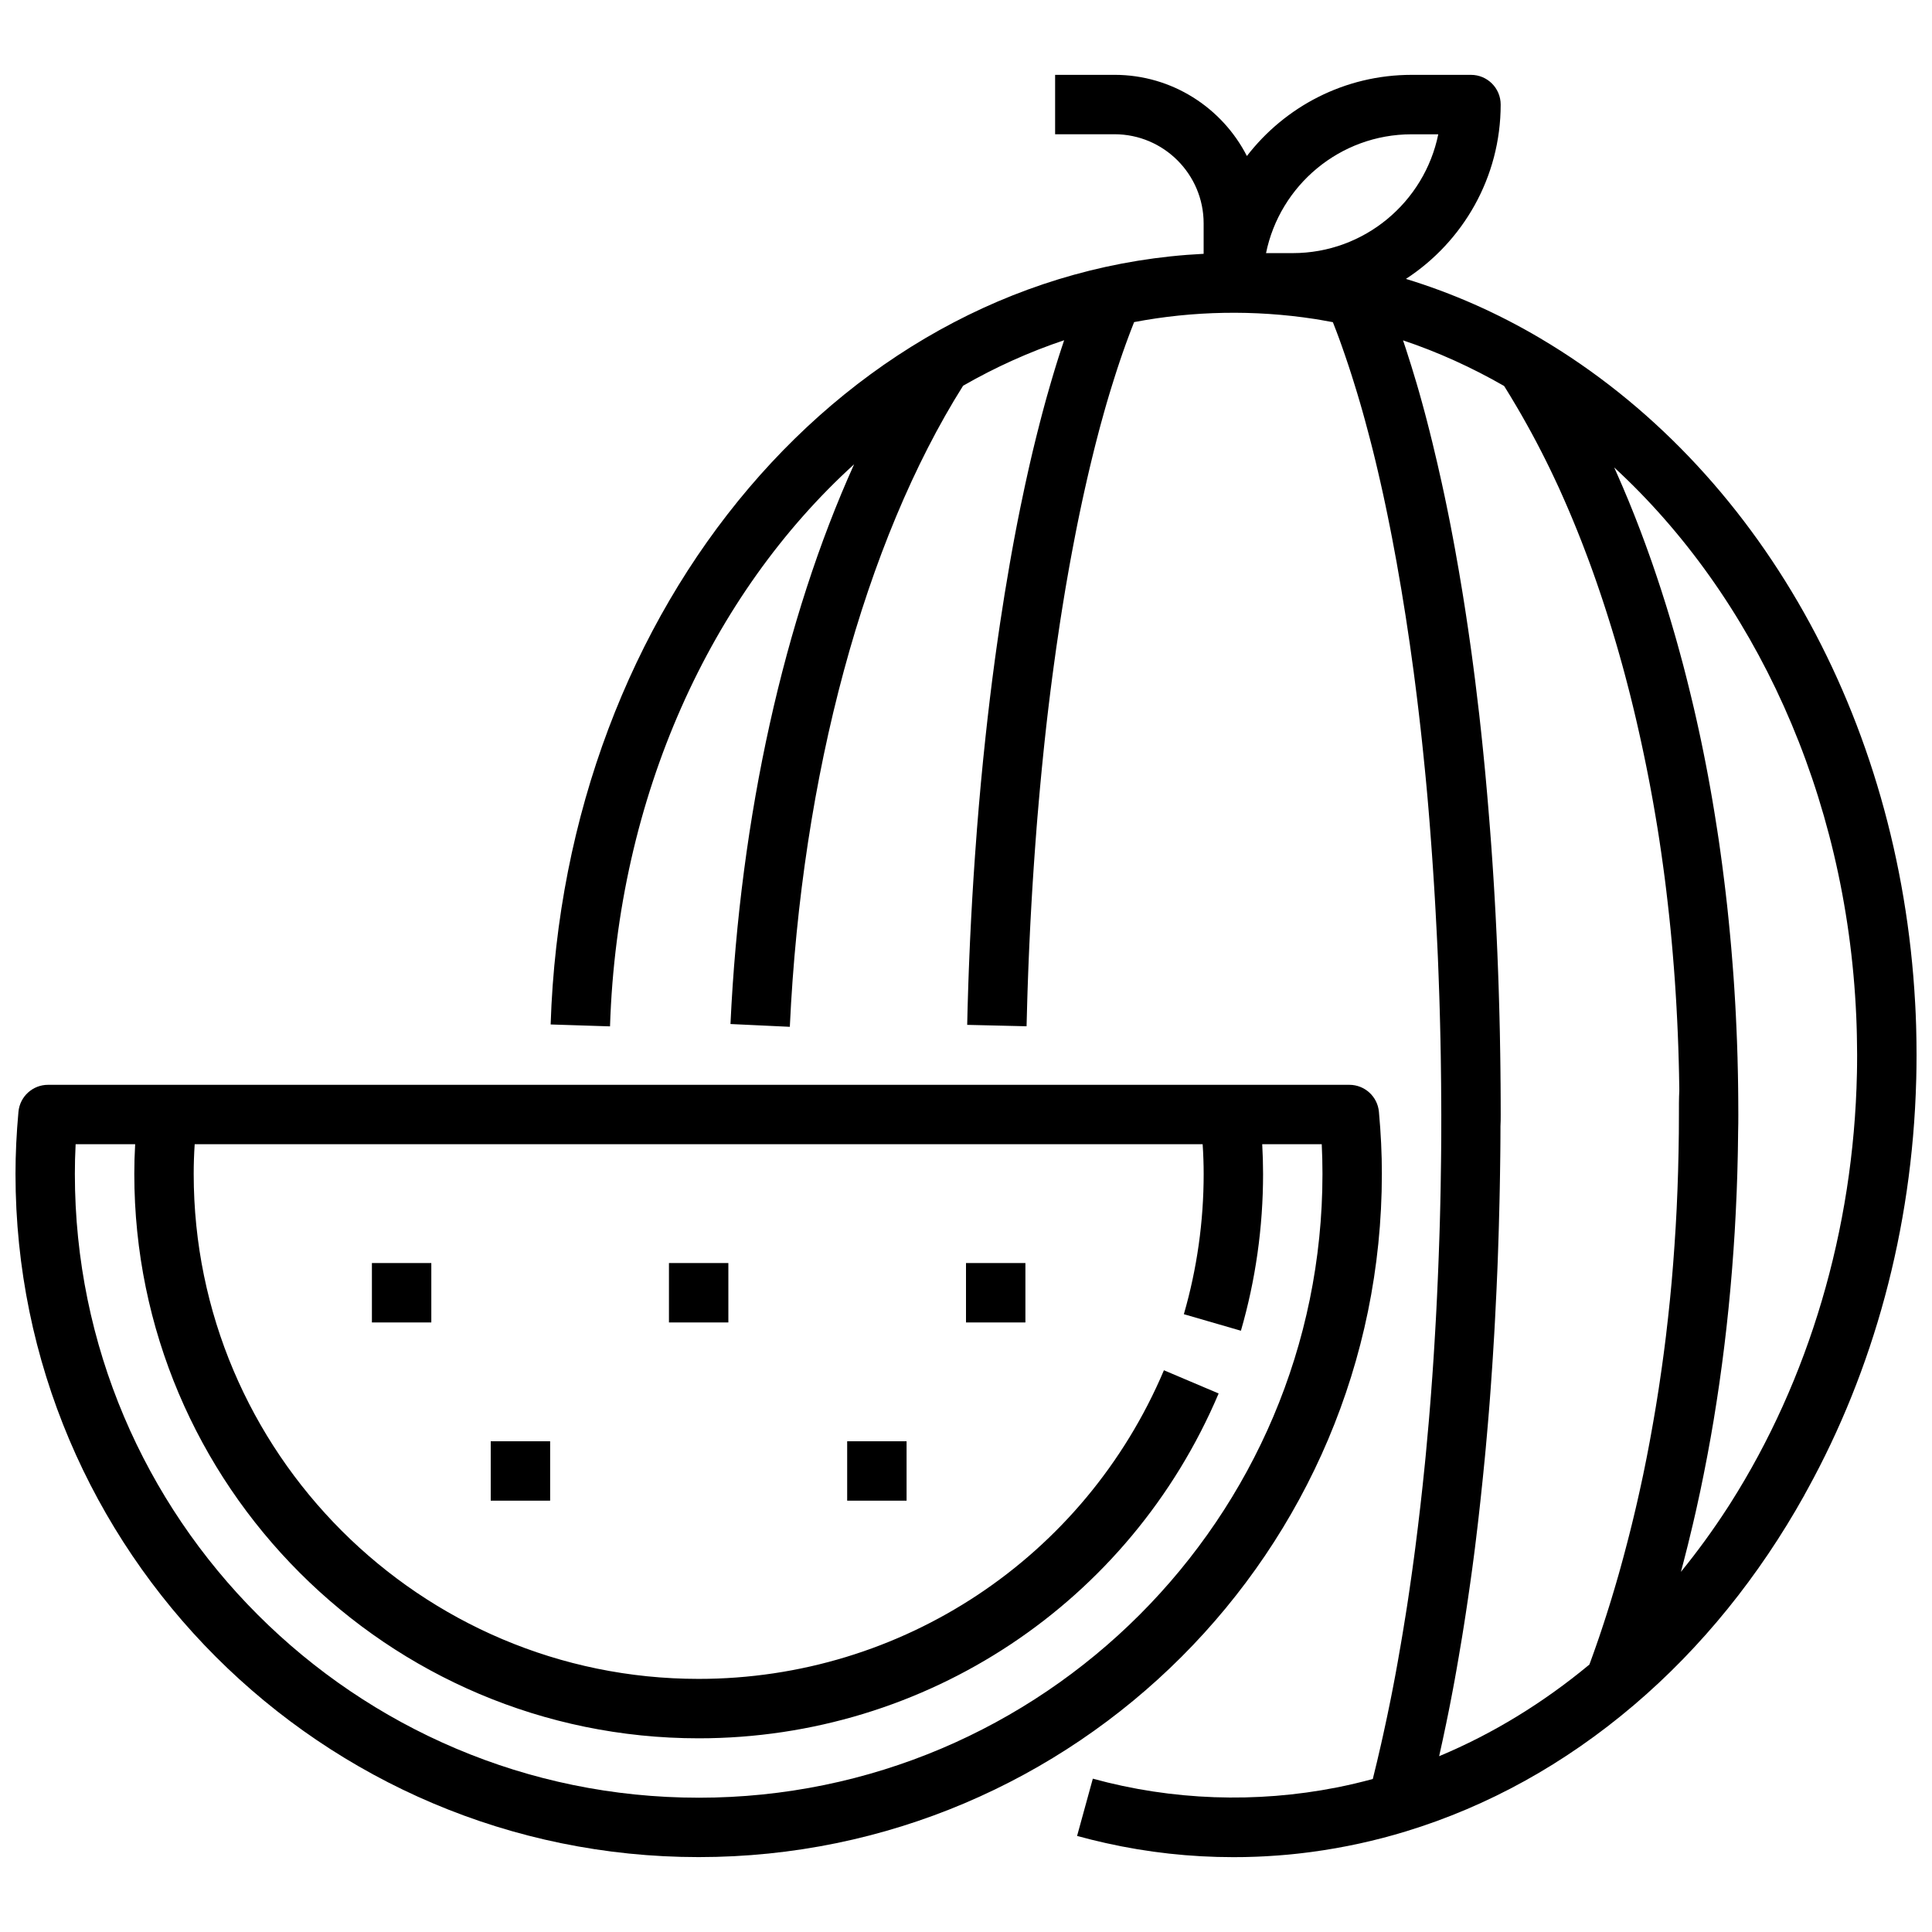
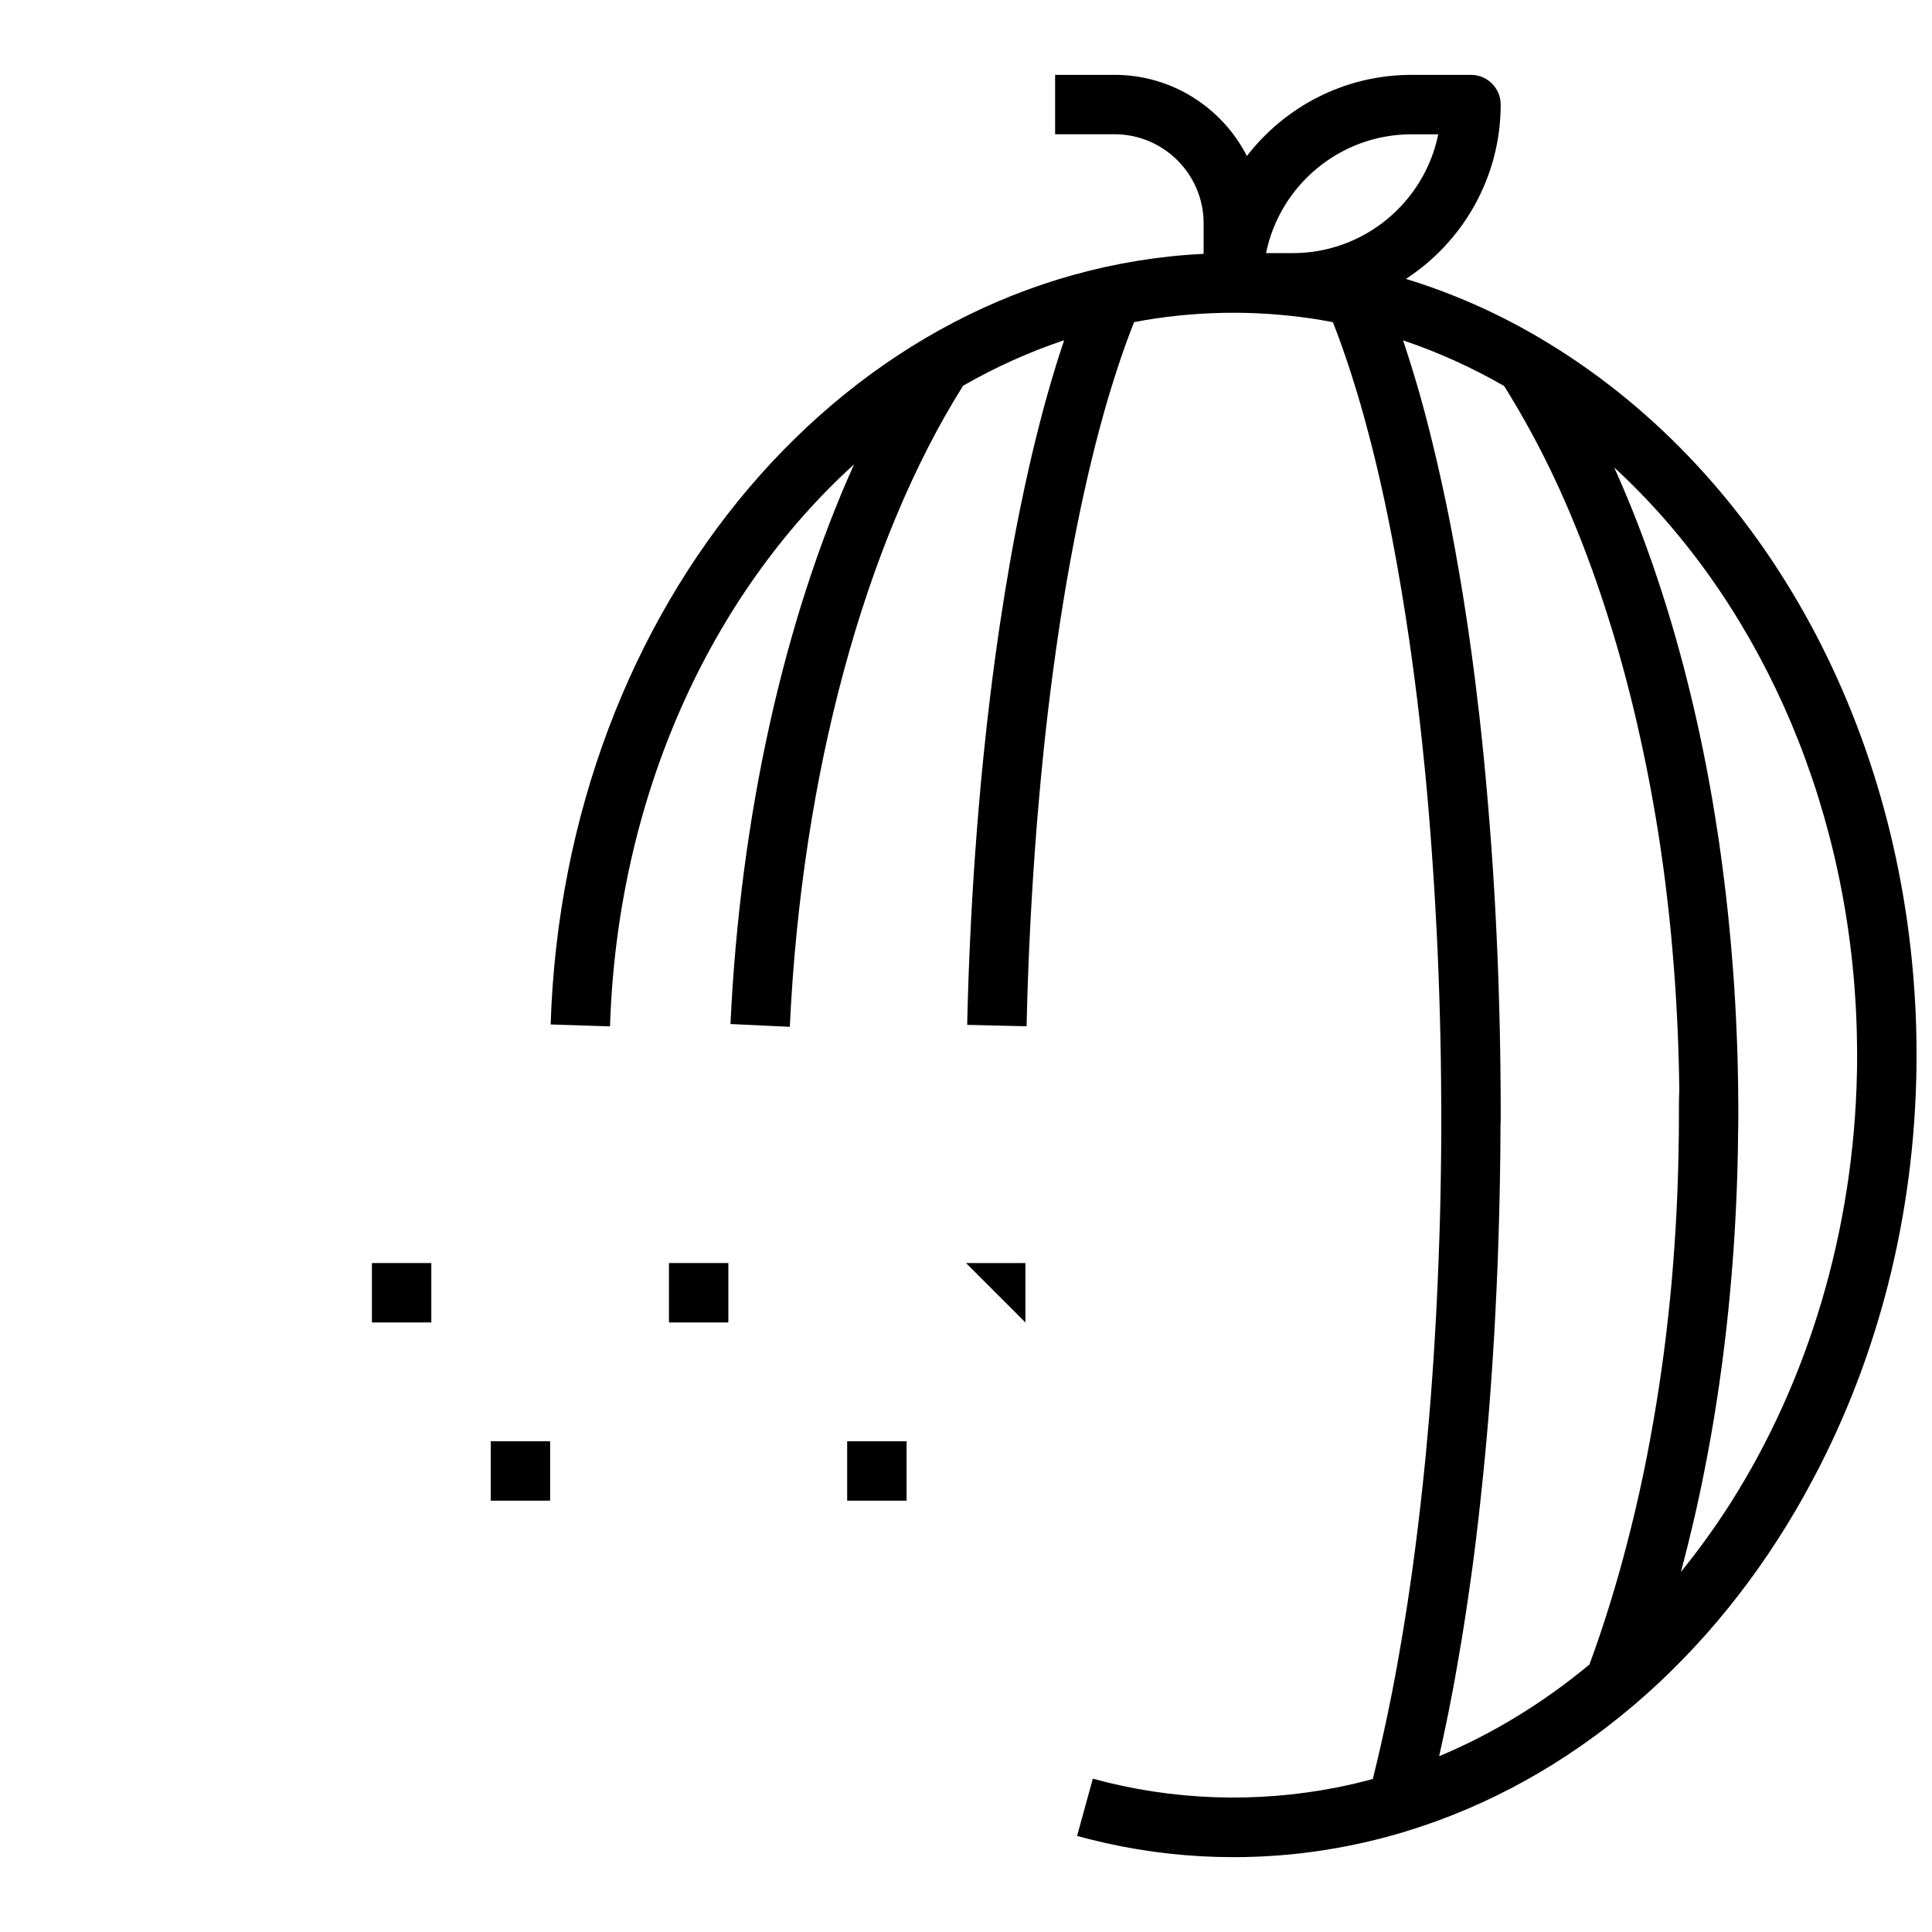
<svg xmlns="http://www.w3.org/2000/svg" width="800px" height="800px" version="1.1" viewBox="144 144 512 512">
  <defs>
    <clipPath id="b">
      <path d="m148.09 431h362.91v206h-362.91z" />
    </clipPath>
    <clipPath id="a">
      <path d="m289 163h362.9v474h-362.9z" />
    </clipPath>
  </defs>
  <g clip-path="url(#b)">
-     <path d="m510.21 455.1c0-5.281-0.25-10.66-0.781-16.453-0.367-4.051-3.762-7.16-7.84-7.16h-344.86c-4.078 0-7.469 3.109-7.84 7.164-0.527 5.793-0.781 11.168-0.781 16.449 0 99.84 81.215 181.05 181.05 181.05 99.844 0.004 181.05-81.211 181.05-181.05zm-181.06 165.31c-91.148 0-165.31-74.164-165.31-165.31 0-2.574 0.062-5.188 0.203-7.871h15.777c-0.156 2.684-0.227 5.297-0.227 7.871 0 82.477 67.094 149.57 149.57 149.57 60.18 0 114.26-35.879 137.79-91.387l-14.5-6.148c-21.055 49.688-69.449 81.789-123.3 81.789-73.793 0-133.82-60.031-133.82-133.82 0-2.551 0.086-5.164 0.262-7.871h267.12c0.18 2.707 0.27 5.32 0.27 7.871 0 12.633-1.77 25.137-5.25 37.172l15.121 4.383c3.894-13.457 5.871-27.438 5.871-41.555 0-2.574-0.078-5.188-0.227-7.871h15.777c0.129 2.684 0.191 5.297 0.191 7.871 0 91.152-74.152 165.31-165.31 165.31z" />
-   </g>
+     </g>
  <path d="m242.56 478.72h15.742v15.742h-15.742z" />
  <path d="m321.28 478.72h15.742v15.742h-15.742z" />
-   <path d="m400 478.72h15.742v15.742h-15.742z" />
+   <path d="m400 478.72h15.742v15.742z" />
  <path d="m368.51 525.95h15.742v15.742h-15.742z" />
  <path d="m274.05 525.95h15.742v15.742h-15.742z" />
  <g clip-path="url(#a)">
    <path d="m622.18 540.19c0.285-0.512 0.574-1.023 0.852-1.543 17.301-31.434 27.734-68.551 28.781-108.38 0.008-0.156 0.008-0.316 0.016-0.465 0.023-0.852 0.039-1.699 0.047-2.551 0-0.195 0.008-0.395 0.008-0.59 0.012-1.016 0.02-2.031 0.02-3.047 0-1.117-0.008-2.227-0.023-3.344-0.008-0.363-0.008-0.723-0.016-1.086-0.016-0.762-0.031-1.535-0.047-2.297-0.008-0.418-0.023-0.828-0.031-1.242-0.031-0.984-0.062-1.977-0.109-2.961-0.031-0.645-0.062-1.289-0.094-1.938-0.016-0.348-0.031-0.684-0.055-1.031-4.109-75.219-41.375-141.82-99.344-176.06-0.031-0.016-0.055-0.039-0.086-0.055-11.336-6.691-23.238-11.941-35.512-15.688 15.105-9.844 25.109-26.879 25.109-46.203 0-4.352-3.527-7.871-7.871-7.871h-15.742c-17.75 0-33.559 8.438-43.641 21.508-6.531-12.758-19.805-21.512-35.082-21.512h-15.742v15.742h15.742c13.02 0 23.617 10.598 23.617 23.617v8.07c-94.152 4.668-169.49 92.688-173.05 204.23l15.734 0.504c1.953-61.109 26.859-114.59 64.684-148.95-18.531 41.043-30.195 93.203-32.762 148.33l15.727 0.738c3.094-66.629 19.805-128.4 45.918-169.89 8.629-4.953 17.594-8.988 26.781-12.059-0.133 0.395-0.27 0.797-0.395 1.195-0.102 0.316-0.211 0.629-0.316 0.945-0.125 0.379-0.242 0.754-0.371 1.141-0.117 0.363-0.234 0.73-0.355 1.094-0.125 0.41-0.262 0.82-0.387 1.234-0.094 0.301-0.188 0.605-0.285 0.906-0.141 0.457-0.285 0.914-0.418 1.371-0.094 0.316-0.188 0.629-0.285 0.945-0.125 0.434-0.262 0.867-0.387 1.301-0.094 0.332-0.195 0.66-0.293 1-0.133 0.449-0.27 0.906-0.395 1.363-0.102 0.34-0.195 0.684-0.293 1.031-0.117 0.41-0.234 0.828-0.355 1.234-0.117 0.418-0.227 0.836-0.348 1.25-0.109 0.402-0.219 0.805-0.332 1.211-0.211 0.781-0.426 1.574-0.637 2.371-0.008 0.016-0.008 0.039-0.016 0.062-0.211 0.789-0.418 1.59-0.621 2.387-0.078 0.316-0.164 0.637-0.242 0.961-0.133 0.512-0.262 1.023-0.395 1.543-0.102 0.402-0.195 0.805-0.301 1.203-0.109 0.434-0.211 0.875-0.324 1.316-0.094 0.387-0.188 0.781-0.285 1.172-0.125 0.512-0.242 1.023-0.371 1.535-0.078 0.348-0.164 0.691-0.242 1.039-0.117 0.52-0.242 1.039-0.363 1.559-0.086 0.363-0.164 0.73-0.25 1.094-0.133 0.574-0.262 1.148-0.387 1.723-0.062 0.293-0.133 0.582-0.195 0.883-0.148 0.684-0.309 1.379-0.457 2.07-0.047 0.211-0.094 0.426-0.141 0.645-0.395 1.828-0.781 3.676-1.164 5.543-0.047 0.219-0.086 0.449-0.133 0.668-0.141 0.699-0.285 1.41-0.426 2.117-0.055 0.285-0.109 0.574-0.172 0.867-0.133 0.676-0.27 1.355-0.395 2.031-0.055 0.277-0.102 0.551-0.156 0.828-0.125 0.66-0.25 1.324-0.379 1.992-0.062 0.324-0.117 0.645-0.18 0.977-0.125 0.676-0.25 1.355-0.371 2.031-0.047 0.277-0.102 0.543-0.148 0.82-0.141 0.797-0.285 1.598-0.426 2.402-0.023 0.156-0.055 0.309-0.078 0.465-0.883 5.047-1.723 10.211-2.512 15.492-0.016 0.086-0.023 0.18-0.039 0.27-0.141 0.938-0.277 1.875-0.41 2.809-0.023 0.172-0.047 0.355-0.078 0.527-0.133 0.953-0.277 1.914-0.41 2.875-0.008 0.055-0.016 0.109-0.023 0.164-0.141 1.039-0.293 2.086-0.434 3.133-0.008 0.039-0.016 0.086-0.016 0.125-0.891 6.574-1.699 13.305-2.441 20.16v0.008c-0.867 8.016-1.629 16.199-2.281 24.555 0 0.047-0.008 0.086-0.008 0.133-0.18 2.297-0.355 4.613-0.512 6.934-0.008 0.117-0.016 0.234-0.023 0.348-0.504 7.141-0.922 14.383-1.266 21.703-0.008 0.164-0.016 0.332-0.023 0.488-0.047 1.031-0.094 2.062-0.133 3.094-0.008 0.227-0.023 0.465-0.031 0.699-0.039 0.984-0.078 1.961-0.117 2.945-0.008 0.242-0.016 0.488-0.031 0.723-0.039 0.953-0.07 1.898-0.102 2.852-0.008 0.309-0.023 0.621-0.031 0.93-0.031 0.82-0.055 1.629-0.078 2.449-0.016 0.441-0.031 0.883-0.039 1.316-0.023 0.789-0.047 1.574-0.07 2.356-0.008 0.41-0.023 0.812-0.031 1.219-0.031 1.195-0.062 2.394-0.086 3.598l15.734 0.371c0.055-2.41 0.117-4.816 0.195-7.211 0.023-0.684 0.039-1.363 0.062-2.039 0.016-0.535 0.031-1.07 0.055-1.605 0.023-0.738 0.055-1.48 0.078-2.219 0.016-0.441 0.031-0.875 0.047-1.316 0.031-0.859 0.07-1.723 0.102-2.582 0.016-0.324 0.023-0.652 0.039-0.977 0.031-0.781 0.07-1.559 0.102-2.332 0.016-0.426 0.039-0.852 0.055-1.273 0.039-0.82 0.078-1.637 0.117-2.457 0.016-0.348 0.031-0.691 0.047-1.031 0.039-0.836 0.086-1.66 0.125-2.496 0.016-0.348 0.031-0.691 0.055-1.039 0.039-0.812 0.086-1.621 0.133-2.426 0.023-0.379 0.039-0.754 0.062-1.141 0.039-0.754 0.086-1.512 0.133-2.273 0.023-0.402 0.047-0.812 0.07-1.211 0.047-0.797 0.094-1.582 0.148-2.379 0.023-0.371 0.047-0.738 0.07-1.109 0.047-0.797 0.102-1.582 0.156-2.371 0.023-0.355 0.047-0.707 0.07-1.055 0.055-0.828 0.117-1.652 0.172-2.473 0.023-0.324 0.047-0.652 0.07-0.977 0.055-0.762 0.109-1.52 0.164-2.281 0.031-0.418 0.062-0.836 0.094-1.25 0.062-0.789 0.125-1.582 0.18-2.371 0.023-0.285 0.047-0.559 0.062-0.844 0.07-0.875 0.141-1.738 0.211-2.613 0.023-0.27 0.047-0.543 0.07-0.812 0.07-0.82 0.141-1.629 0.211-2.441 0.031-0.34 0.062-0.684 0.086-1.023 0.07-0.762 0.133-1.52 0.203-2.273 0.031-0.379 0.07-0.754 0.102-1.133 0.07-0.754 0.141-1.512 0.211-2.258 0.031-0.355 0.07-0.715 0.102-1.07 0.07-0.707 0.133-1.418 0.203-2.125 0.047-0.441 0.086-0.875 0.133-1.316 0.07-0.699 0.141-1.402 0.211-2.102 0.039-0.363 0.078-0.715 0.109-1.07 0.07-0.707 0.148-1.41 0.219-2.109 0.047-0.434 0.094-0.859 0.141-1.289 0.078-0.691 0.148-1.387 0.227-2.078 0.039-0.34 0.078-0.668 0.109-1.008 0.078-0.723 0.164-1.457 0.25-2.18 0.039-0.355 0.086-0.715 0.125-1.07 0.086-0.754 0.18-1.52 0.27-2.273 0.023-0.211 0.055-0.426 0.078-0.645 0.102-0.836 0.203-1.668 0.309-2.496 0.031-0.285 0.07-0.559 0.102-0.836 0.094-0.77 0.195-1.551 0.301-2.32 0.039-0.332 0.086-0.652 0.125-0.984 0.094-0.707 0.188-1.418 0.285-2.117 0.039-0.316 0.086-0.621 0.125-0.938 0.242-1.785 0.488-3.566 0.738-5.328 0.023-0.172 0.047-0.348 0.078-0.52 0.27-1.859 0.543-3.707 0.82-5.543 0.055-0.371 0.117-0.738 0.172-1.117 0.172-1.102 0.348-2.195 0.52-3.289 0.086-0.551 0.172-1.109 0.27-1.66 0.047-0.309 0.102-0.613 0.148-0.922 0.109-0.668 0.219-1.34 0.332-2.008 0.078-0.473 0.156-0.945 0.242-1.418 0.086-0.52 0.172-1.039 0.27-1.551 0.078-0.465 0.164-0.922 0.242-1.379 0.086-0.512 0.18-1.023 0.27-1.535 0.078-0.418 0.148-0.844 0.227-1.258 0.102-0.559 0.203-1.117 0.309-1.668 0.07-0.395 0.148-0.789 0.219-1.18 0.102-0.566 0.211-1.141 0.324-1.707 0.07-0.355 0.133-0.699 0.203-1.055 0.109-0.59 0.227-1.18 0.34-1.77 0.078-0.402 0.156-0.797 0.234-1.195 0.102-0.52 0.203-1.039 0.309-1.559 0.086-0.434 0.172-0.859 0.262-1.281 0.102-0.504 0.203-1.008 0.309-1.504 0.078-0.379 0.156-0.746 0.234-1.117 0.117-0.574 0.234-1.141 0.363-1.707 0.07-0.316 0.133-0.637 0.203-0.953 0.125-0.574 0.25-1.148 0.379-1.723 0.078-0.355 0.156-0.699 0.234-1.055 0.117-0.535 0.234-1.07 0.363-1.605 0.078-0.348 0.156-0.691 0.234-1.039 0.125-0.543 0.25-1.086 0.379-1.629 0.078-0.332 0.156-0.66 0.234-1 0.125-0.543 0.262-1.086 0.387-1.621 0.078-0.316 0.148-0.629 0.227-0.945 0.133-0.535 0.262-1.07 0.395-1.605 0.086-0.34 0.164-0.676 0.25-1.016 0.125-0.496 0.25-0.992 0.371-1.48 0.086-0.355 0.18-0.699 0.27-1.047 0.125-0.496 0.262-0.992 0.387-1.488 0.086-0.324 0.164-0.645 0.25-0.961 0.133-0.496 0.262-0.984 0.395-1.48 0.094-0.34 0.18-0.676 0.277-1.008 0.125-0.457 0.25-0.906 0.379-1.363 0.094-0.355 0.195-0.707 0.293-1.062 0.133-0.488 0.277-0.969 0.41-1.449 0.086-0.293 0.164-0.582 0.25-0.867 0.133-0.473 0.277-0.945 0.418-1.418 0.094-0.332 0.195-0.66 0.293-0.984 0.125-0.418 0.25-0.836 0.379-1.242 0.109-0.363 0.219-0.723 0.332-1.078 0.133-0.426 0.262-0.844 0.395-1.266 0.094-0.309 0.195-0.621 0.293-0.93 0.141-0.441 0.277-0.875 0.418-1.309 0.102-0.324 0.203-0.645 0.309-0.961 0.133-0.402 0.262-0.797 0.395-1.188 0.109-0.324 0.211-0.652 0.324-0.977 0.133-0.387 0.27-0.77 0.395-1.156 0.109-0.332 0.227-0.66 0.34-0.992 0.133-0.387 0.27-0.77 0.41-1.148 0.109-0.309 0.211-0.613 0.324-0.922 0.125-0.355 0.25-0.699 0.387-1.055 0.125-0.355 0.25-0.699 0.387-1.047 0.086-0.234 0.172-0.465 0.262-0.699 0.164-0.434 0.324-0.867 0.488-1.289 0.086-0.227 0.172-0.449 0.262-0.668 0.164-0.434 0.34-0.867 0.504-1.301 15.656-2.984 31.898-3.273 47.734-0.844 0.559 0.086 1.109 0.172 1.668 0.27 0.023 0 0.047 0.008 0.07 0.016 1.07 0.18 2.133 0.371 3.195 0.574 0.023 0.062 0.047 0.125 0.078 0.188 0.156 0.402 0.316 0.805 0.465 1.203 0.125 0.316 0.242 0.637 0.371 0.953 0.156 0.426 0.324 0.852 0.48 1.281 0.109 0.309 0.227 0.613 0.34 0.922 0.164 0.449 0.332 0.906 0.488 1.363 0.109 0.301 0.219 0.605 0.324 0.914 0.156 0.449 0.316 0.906 0.473 1.363 0.109 0.316 0.219 0.637 0.332 0.961 0.156 0.465 0.316 0.93 0.473 1.402 0.109 0.332 0.219 0.652 0.332 0.984 0.156 0.465 0.309 0.938 0.457 1.402 0.102 0.332 0.211 0.652 0.316 0.984 0.156 0.504 0.324 1.016 0.48 1.52 0.094 0.316 0.195 0.621 0.293 0.938 0.148 0.488 0.301 0.984 0.457 1.48 0.109 0.355 0.211 0.707 0.324 1.062 0.156 0.52 0.309 1.039 0.465 1.566 0.086 0.309 0.18 0.605 0.27 0.914 0.156 0.543 0.316 1.094 0.473 1.645 0.094 0.332 0.188 0.652 0.277 0.984 0.156 0.566 0.316 1.133 0.473 1.699 0.078 0.293 0.156 0.582 0.234 0.875 0.156 0.582 0.316 1.172 0.473 1.762 0.086 0.324 0.172 0.652 0.262 0.977 0.156 0.59 0.309 1.18 0.465 1.77 0.078 0.293 0.148 0.582 0.227 0.875 0.164 0.637 0.324 1.273 0.488 1.922 0.07 0.277 0.133 0.551 0.203 0.82 0.156 0.645 0.324 1.301 0.48 1.953 0.07 0.301 0.141 0.598 0.211 0.891 0.148 0.637 0.309 1.281 0.457 1.93 0.07 0.316 0.148 0.637 0.219 0.953 0.148 0.66 0.309 1.316 0.457 1.984 0.062 0.27 0.117 0.535 0.18 0.805 0.156 0.699 0.316 1.41 0.473 2.117 0.055 0.25 0.109 0.504 0.164 0.754 0.164 0.754 0.332 1.52 0.488 2.281 0.039 0.172 0.07 0.348 0.109 0.52 0.172 0.805 0.34 1.613 0.504 2.434 0.047 0.234 0.094 0.473 0.141 0.699 0.156 0.781 0.316 1.551 0.473 2.34 0.039 0.211 0.086 0.426 0.125 0.637 0.164 0.828 0.332 1.66 0.488 2.496 0.016 0.086 0.031 0.172 0.047 0.262 0.379 1.977 0.754 3.969 1.117 5.992 0 0.023 0.008 0.039 0.008 0.062 1.652 9.172 3.148 18.781 4.481 28.766 0.039 0.301 0.078 0.598 0.117 0.906 0.109 0.836 0.219 1.668 0.324 2.512 0.039 0.309 0.078 0.613 0.117 0.922 0.109 0.883 0.219 1.762 0.332 2.652 0.031 0.277 0.07 0.559 0.102 0.836 0.109 0.875 0.211 1.746 0.316 2.629 0.039 0.309 0.07 0.621 0.109 0.93 0.094 0.781 0.18 1.566 0.27 2.356 0.047 0.426 0.102 0.852 0.148 1.281 0.086 0.762 0.164 1.527 0.25 2.289 0.047 0.434 0.094 0.859 0.141 1.289 0.086 0.77 0.164 1.543 0.242 2.312 0.047 0.434 0.094 0.867 0.133 1.301 0.078 0.77 0.156 1.543 0.234 2.312 0.047 0.457 0.094 0.922 0.141 1.379 0.07 0.715 0.141 1.441 0.211 2.164 0.047 0.496 0.094 0.992 0.141 1.496 0.07 0.73 0.133 1.473 0.203 2.203 0.047 0.52 0.094 1.047 0.141 1.574 0.055 0.652 0.117 1.316 0.172 1.977 0.055 0.59 0.102 1.18 0.148 1.77 0.055 0.668 0.109 1.332 0.164 2 0.047 0.59 0.094 1.188 0.141 1.777 0.055 0.637 0.102 1.281 0.148 1.93 0.047 0.59 0.094 1.172 0.133 1.762 0.055 0.699 0.109 1.41 0.156 2.109 0.039 0.574 0.086 1.141 0.125 1.715 0.047 0.676 0.094 1.355 0.141 2.031 0.039 0.605 0.086 1.203 0.125 1.812 0.039 0.629 0.086 1.258 0.125 1.898 0.047 0.676 0.086 1.355 0.133 2.039 0.039 0.637 0.078 1.266 0.117 1.906 0.039 0.598 0.07 1.195 0.109 1.793 0.039 0.668 0.078 1.34 0.117 2.016 0.039 0.699 0.078 1.402 0.117 2.102 0.031 0.551 0.062 1.102 0.086 1.652 0.039 0.738 0.078 1.48 0.117 2.211 0.031 0.605 0.062 1.211 0.094 1.82 0.031 0.637 0.062 1.281 0.094 1.93 0.031 0.652 0.062 1.316 0.094 1.969 0.031 0.699 0.062 1.402 0.094 2.094 0.023 0.582 0.047 1.172 0.07 1.762 0.031 0.746 0.062 1.496 0.086 2.242 0.023 0.574 0.047 1.148 0.062 1.715 0.023 0.738 0.055 1.488 0.078 2.234 0.023 0.582 0.039 1.156 0.062 1.738 0.023 0.652 0.039 1.309 0.062 1.961 0.023 0.707 0.047 1.418 0.062 2.125 0.016 0.668 0.039 1.332 0.055 2 0.016 0.605 0.031 1.211 0.047 1.828 0.023 0.797 0.039 1.59 0.055 2.387 0.016 0.559 0.023 1.109 0.039 1.668 0.016 0.691 0.023 1.387 0.039 2.078 0.016 0.66 0.023 1.324 0.039 1.984 0.008 0.527 0.016 1.062 0.023 1.598 0.016 0.82 0.023 1.637 0.031 2.457 0.008 0.637 0.016 1.266 0.023 1.906 0.008 0.676 0.016 1.355 0.023 2.023 0.008 0.953 0.016 1.906 0.016 2.859 0 0.395 0.008 0.797 0.008 1.188 0.023 1.285 0.023 2.629 0.023 3.984 0 1.535-0.008 3.07-0.008 4.598 0 0.613-0.008 1.227-0.008 1.844v0.078c-0.008 1.023-0.016 2.047-0.023 3.07-0.008 0.52-0.008 1.031-0.016 1.551-0.008 0.465-0.008 0.938-0.016 1.402-0.008 0.715-0.016 1.441-0.031 2.156-0.008 0.355-0.008 0.707-0.016 1.062-0.008 0.543-0.016 1.086-0.023 1.629-0.008 0.527-0.016 1.055-0.023 1.582-0.008 0.449-0.016 0.898-0.023 1.34-0.016 0.598-0.023 1.203-0.039 1.801-0.008 0.48-0.023 0.961-0.031 1.441-0.016 0.551-0.023 1.102-0.039 1.66-0.016 0.52-0.023 1.039-0.039 1.559-0.016 0.504-0.023 1.008-0.039 1.512-0.016 0.527-0.031 1.062-0.047 1.59s-0.031 1.047-0.047 1.574c-0.016 0.543-0.031 1.086-0.055 1.629-0.016 0.457-0.031 0.906-0.047 1.363-0.023 0.582-0.039 1.164-0.062 1.746-0.016 0.449-0.031 0.898-0.047 1.348-0.023 0.613-0.047 1.227-0.07 1.844-0.016 0.402-0.031 0.812-0.047 1.211-0.023 0.582-0.047 1.156-0.07 1.738-0.016 0.449-0.039 0.891-0.055 1.332-0.023 0.574-0.047 1.141-0.078 1.715-0.023 0.48-0.047 0.969-0.062 1.449-0.023 0.512-0.047 1.016-0.07 1.527-0.023 0.473-0.047 0.945-0.07 1.418-0.031 0.582-0.055 1.164-0.086 1.746-0.023 0.449-0.047 0.891-0.07 1.34-0.023 0.504-0.055 1.008-0.078 1.512-0.031 0.543-0.062 1.078-0.094 1.621-0.023 0.465-0.055 0.938-0.078 1.402-0.031 0.527-0.062 1.055-0.094 1.582-0.031 0.496-0.062 0.992-0.086 1.48-0.031 0.473-0.055 0.938-0.086 1.41-0.039 0.582-0.07 1.164-0.109 1.738-0.023 0.332-0.047 0.668-0.062 1-0.039 0.645-0.086 1.301-0.133 1.945-0.023 0.355-0.047 0.707-0.07 1.062-0.047 0.676-0.094 1.363-0.141 2.039-0.016 0.234-0.031 0.473-0.055 0.699-0.047 0.699-0.102 1.402-0.156 2.109-0.023 0.363-0.055 0.723-0.078 1.086-0.047 0.621-0.094 1.234-0.141 1.859-0.023 0.324-0.055 0.652-0.078 0.977-0.055 0.676-0.109 1.355-0.164 2.031-0.016 0.195-0.031 0.395-0.047 0.59-0.062 0.754-0.125 1.52-0.188 2.273-0.016 0.203-0.039 0.41-0.055 0.613-0.227 2.676-0.473 5.336-0.723 7.973-0.023 0.25-0.047 0.496-0.07 0.746-0.07 0.707-0.141 1.426-0.211 2.133 0 0.023-0.008 0.039-0.008 0.062-0.738 7.414-1.574 14.68-2.488 21.773-0.008 0.062-0.016 0.125-0.023 0.188-0.102 0.805-0.211 1.598-0.316 2.394l-0.039 0.309c-0.094 0.707-0.188 1.418-0.293 2.125-0.031 0.219-0.062 0.441-0.086 0.652-0.086 0.629-0.172 1.25-0.262 1.875-0.039 0.262-0.07 0.512-0.109 0.77-0.102 0.691-0.195 1.387-0.301 2.078-0.023 0.164-0.047 0.34-0.07 0.504-0.102 0.684-0.203 1.363-0.301 2.039-0.031 0.211-0.062 0.434-0.094 0.645-0.094 0.645-0.195 1.289-0.293 1.938-0.031 0.219-0.062 0.434-0.102 0.652-0.094 0.637-0.195 1.266-0.301 1.898-0.039 0.262-0.078 0.512-0.125 0.77-0.086 0.535-0.172 1.07-0.262 1.605-0.062 0.379-0.125 0.754-0.18 1.133-0.078 0.473-0.156 0.938-0.234 1.41-0.062 0.363-0.117 0.715-0.18 1.078-0.094 0.543-0.18 1.086-0.277 1.629-0.047 0.277-0.094 0.551-0.141 0.82-0.094 0.543-0.188 1.078-0.285 1.613-0.062 0.379-0.133 0.754-0.195 1.133-0.07 0.402-0.141 0.805-0.211 1.211-0.078 0.449-0.156 0.891-0.242 1.332-0.078 0.434-0.156 0.867-0.234 1.301-0.062 0.355-0.133 0.707-0.195 1.055-0.086 0.473-0.18 0.953-0.27 1.426-0.07 0.387-0.148 0.77-0.219 1.156-0.078 0.395-0.148 0.781-0.227 1.172-0.094 0.488-0.188 0.969-0.285 1.457-0.062 0.324-0.125 0.652-0.195 0.977-0.102 0.52-0.203 1.031-0.316 1.551-0.055 0.27-0.109 0.535-0.164 0.797-0.117 0.566-0.227 1.125-0.348 1.684-0.055 0.25-0.102 0.496-0.156 0.746-0.125 0.613-0.262 1.227-0.395 1.844-0.031 0.156-0.062 0.309-0.102 0.465-0.141 0.645-0.277 1.289-0.418 1.93-0.031 0.156-0.07 0.316-0.102 0.473-0.156 0.699-0.316 1.41-0.473 2.102-0.016 0.062-0.031 0.125-0.039 0.188-0.723 3.195-1.465 6.32-2.234 9.391-3.156 0.859-6.344 1.613-9.566 2.25-21.363 4.211-43.617 3.441-64.629-2.332l-4.172 15.176c2.535 0.691 5.086 1.332 7.644 1.898 11.055 2.477 22.391 3.723 33.766 3.723 0.891 0 1.777-0.008 2.668-0.023 0.277-0.008 0.543-0.016 0.82-0.016 0.621-0.016 1.234-0.031 1.859-0.055 0.316-0.008 0.621-0.023 0.938-0.031 0.613-0.023 1.227-0.055 1.836-0.086 0.285-0.016 0.574-0.031 0.859-0.047 0.797-0.047 1.582-0.094 2.379-0.156 0.117-0.008 0.234-0.016 0.363-0.023 0.828-0.062 1.645-0.133 2.473-0.203 0.355-0.031 0.699-0.07 1.055-0.102 0.504-0.047 1-0.102 1.504-0.156 0.441-0.047 0.875-0.094 1.316-0.148 0.363-0.039 0.715-0.086 1.078-0.133 0.543-0.07 1.086-0.133 1.629-0.203 0.016 0 0.031-0.008 0.047-0.008 8.422-1.133 16.75-2.945 24.922-5.441 21.773-6.644 42.082-17.887 60.371-33.434 18.027-15.32 33.258-34.258 45.184-55.625 0-0.023 0.016-0.055 0.031-0.078zm13.965-114.14c-0.008 0.676-0.016 1.355-0.031 2.031 0 0.125 0 0.242-0.008 0.371-0.867 41.531-12.832 81.34-33.512 113.9-0.109 0.18-0.227 0.363-0.34 0.535-0.148 0.234-0.309 0.473-0.457 0.707-3.84 5.926-7.965 11.594-12.336 16.965 0.18-0.684 0.363-1.371 0.543-2.062 0.086-0.34 0.18-0.684 0.27-1.023 0.355-1.371 0.707-2.738 1.047-4.117 0.078-0.324 0.156-0.645 0.234-0.977 0.27-1.07 0.527-2.148 0.781-3.227 0.109-0.449 0.211-0.898 0.324-1.355 0.242-1.039 0.488-2.086 0.723-3.133 0.086-0.379 0.172-0.746 0.25-1.125 0.316-1.426 0.629-2.859 0.938-4.297 0.016-0.062 0.023-0.125 0.039-0.188 0.293-1.387 0.582-2.777 0.859-4.18 0.07-0.348 0.133-0.691 0.203-1.039 0.227-1.141 0.449-2.281 0.668-3.426 0.07-0.371 0.141-0.738 0.211-1.109 0.262-1.402 0.52-2.801 0.77-4.211 0.008-0.055 0.023-0.109 0.031-0.164 0.27-1.504 0.527-3.016 0.781-4.535 0.047-0.301 0.094-0.59 0.141-0.891 0.195-1.211 0.395-2.426 0.582-3.644 0.055-0.371 0.117-0.746 0.172-1.117 0.195-1.25 0.379-2.512 0.566-3.777 0.039-0.25 0.078-0.504 0.109-0.762 0.219-1.527 0.434-3.062 0.637-4.606 0.023-0.18 0.047-0.363 0.07-0.543 0.172-1.332 0.348-2.668 0.512-4.016 0.047-0.387 0.094-0.77 0.141-1.156 0.141-1.188 0.285-2.379 0.418-3.574 0.039-0.371 0.086-0.738 0.125-1.117 0.34-3.055 0.652-6.125 0.93-9.211 0.039-0.41 0.07-0.82 0.109-1.227 0.102-1.172 0.203-2.348 0.301-3.519 0.031-0.418 0.07-0.836 0.102-1.25 0.109-1.379 0.211-2.746 0.309-4.133 0.016-0.18 0.023-0.355 0.039-0.535 0.109-1.559 0.211-3.117 0.309-4.684 0.023-0.379 0.039-0.754 0.062-1.133 0.07-1.188 0.133-2.379 0.195-3.566 0.023-0.488 0.047-0.977 0.07-1.465 0.055-1.203 0.109-2.402 0.164-3.613 0.016-0.363 0.031-0.723 0.047-1.086 0.062-1.566 0.117-3.141 0.164-4.707 0.008-0.301 0.016-0.59 0.023-0.891 0.039-1.258 0.07-2.519 0.094-3.777 0.008-0.52 0.023-1.031 0.031-1.551 0.023-1.141 0.039-2.273 0.047-3.418 0.008-0.457 0.008-0.914 0.016-1.379 0.047-1.523 0.055-3.098 0.055-4.68 0-1.148-0.008-2.297-0.016-3.449 0-0.332-0.008-0.66-0.008-0.992-0.008-0.82-0.016-1.637-0.023-2.457-0.008-0.395-0.008-0.797-0.016-1.188-0.016-0.789-0.023-1.574-0.039-2.363-0.008-0.355-0.016-0.707-0.023-1.062-0.023-1.078-0.047-2.164-0.078-3.242v-0.156c-0.031-1.117-0.07-2.242-0.109-3.363-0.016-0.379-0.031-0.762-0.039-1.141-0.031-0.77-0.062-1.543-0.094-2.305-0.016-0.426-0.039-0.852-0.055-1.273-0.031-0.684-0.062-1.379-0.094-2.062-0.023-0.457-0.047-0.914-0.062-1.371-0.039-0.789-0.086-1.574-0.125-2.356-0.016-0.332-0.031-0.652-0.055-0.984-0.062-1.078-0.125-2.164-0.195-3.234-0.023-0.371-0.047-0.73-0.07-1.102-0.047-0.762-0.102-1.535-0.156-2.297-0.023-0.387-0.055-0.77-0.086-1.148-0.055-0.754-0.109-1.512-0.172-2.258-0.031-0.387-0.062-0.781-0.094-1.164-0.062-0.805-0.133-1.605-0.195-2.41-0.023-0.316-0.055-0.629-0.078-0.945-0.094-1.078-0.188-2.148-0.293-3.219-0.031-0.332-0.062-0.652-0.094-0.984-0.07-0.754-0.141-1.52-0.219-2.273-0.047-0.434-0.086-0.867-0.133-1.309-0.07-0.684-0.141-1.363-0.211-2.047-0.047-0.418-0.086-0.836-0.133-1.25-0.086-0.762-0.172-1.52-0.262-2.281-0.039-0.332-0.07-0.652-0.109-0.984-0.117-1.031-0.242-2.055-0.371-3.078-0.055-0.457-0.117-0.906-0.172-1.355-0.078-0.637-0.156-1.266-0.242-1.906-0.055-0.441-0.117-0.883-0.172-1.332-0.086-0.66-0.18-1.324-0.27-1.984-0.055-0.426-0.117-0.844-0.172-1.266-0.094-0.684-0.195-1.379-0.293-2.062-0.055-0.387-0.109-0.77-0.164-1.156-0.133-0.883-0.262-1.762-0.402-2.644-0.086-0.566-0.172-1.133-0.27-1.699-0.094-0.605-0.188-1.211-0.285-1.812-0.078-0.48-0.156-0.961-0.234-1.441-0.094-0.582-0.195-1.172-0.293-1.754-0.078-0.465-0.156-0.938-0.234-1.402-0.102-0.59-0.203-1.172-0.309-1.762-0.078-0.473-0.164-0.938-0.25-1.41-0.164-0.914-0.332-1.82-0.496-2.723-0.062-0.34-0.125-0.676-0.188-1.008-0.141-0.738-0.285-1.488-0.426-2.227-0.094-0.473-0.18-0.938-0.277-1.41-0.109-0.559-0.219-1.117-0.332-1.668-0.094-0.48-0.188-0.961-0.293-1.434-0.109-0.527-0.219-1.047-0.324-1.574-0.109-0.52-0.219-1.047-0.332-1.566-0.102-0.473-0.203-0.945-0.309-1.426-0.188-0.875-0.379-1.738-0.574-2.606-0.125-0.559-0.25-1.117-0.379-1.676-0.117-0.504-0.227-1.008-0.348-1.512-0.109-0.496-0.227-0.984-0.348-1.473-0.117-0.496-0.234-0.992-0.355-1.48-0.117-0.512-0.242-1.016-0.371-1.527-0.117-0.48-0.234-0.969-0.355-1.449-0.133-0.527-0.27-1.055-0.395-1.59-0.18-0.73-0.371-1.473-0.559-2.203-0.156-0.613-0.316-1.234-0.48-1.852-0.125-0.48-0.25-0.961-0.387-1.434-0.125-0.457-0.242-0.922-0.371-1.379-0.148-0.543-0.293-1.078-0.441-1.613-0.109-0.41-0.227-0.82-0.34-1.227-0.148-0.543-0.309-1.086-0.457-1.629-0.109-0.395-0.227-0.789-0.34-1.18-0.309-1.062-0.613-2.117-0.93-3.172-0.094-0.316-0.188-0.637-0.285-0.953-0.148-0.512-0.309-1.016-0.465-1.527-0.133-0.441-0.27-0.883-0.402-1.316-0.164-0.527-0.332-1.055-0.496-1.582-0.109-0.363-0.227-0.723-0.348-1.086-0.172-0.543-0.348-1.094-0.52-1.637-0.125-0.379-0.242-0.754-0.371-1.133-0.621-1.914-1.266-3.809-1.914-5.699-0.117-0.332-0.227-0.668-0.348-1-0.188-0.543-0.379-1.078-0.574-1.613-0.117-0.324-0.227-0.645-0.348-0.969-0.203-0.574-0.418-1.148-0.621-1.723-0.102-0.277-0.195-0.543-0.301-0.82-0.738-2.016-1.496-4.008-2.273-5.984-0.07-0.188-0.141-0.371-0.219-0.559-0.227-0.582-0.457-1.164-0.691-1.738-0.109-0.277-0.219-0.551-0.332-0.82-0.227-0.566-0.465-1.141-0.691-1.707-0.094-0.227-0.188-0.449-0.285-0.676-0.844-2.039-1.699-4.055-2.582-6.039-0.039-0.094-0.086-0.188-0.125-0.285-0.27-0.605-0.535-1.203-0.805-1.801-0.008-0.016-0.016-0.039-0.023-0.055 36.984 34.047 61.559 86.309 64.148 145.39 0.008 0.18 0.016 0.363 0.023 0.535 0.023 0.629 0.047 1.258 0.07 1.891 0.008 0.332 0.023 0.668 0.031 1.008 0.016 0.527 0.031 1.062 0.039 1.59 0.008 0.504 0.016 1.016 0.023 1.52 0.008 0.363 0.016 0.723 0.016 1.078 0.023 0.918 0.031 1.832 0.031 2.742 0 0.812-0.008 1.621-0.016 2.434zm-108.84 174.44c0.133-0.652 0.27-1.309 0.402-1.961 0.031-0.148 0.062-0.309 0.094-0.457 0.117-0.605 0.242-1.203 0.363-1.82 0.039-0.195 0.078-0.395 0.117-0.598 0.117-0.582 0.227-1.172 0.34-1.762 0.039-0.203 0.078-0.41 0.117-0.613 0.117-0.605 0.227-1.203 0.348-1.812 0.039-0.188 0.07-0.379 0.102-0.566 0.109-0.605 0.227-1.211 0.34-1.82 0.039-0.203 0.078-0.418 0.109-0.629 0.109-0.613 0.219-1.219 0.332-1.836 0.023-0.141 0.047-0.277 0.07-0.418 0.18-1.008 0.355-2.016 0.527-3.031 0.078-0.465 0.156-0.93 0.234-1.395 0.094-0.582 0.195-1.164 0.293-1.738 0.039-0.227 0.078-0.457 0.117-0.684 0.086-0.52 0.172-1.047 0.262-1.566 0.055-0.363 0.117-0.715 0.172-1.078 0.07-0.441 0.141-0.883 0.211-1.316 0.07-0.426 0.133-0.852 0.203-1.281 0.07-0.457 0.141-0.914 0.211-1.371 0.062-0.402 0.125-0.812 0.188-1.211 0.062-0.418 0.125-0.844 0.188-1.258 0.07-0.488 0.148-0.984 0.219-1.48 0.055-0.387 0.109-0.77 0.172-1.148 0.07-0.465 0.133-0.938 0.203-1.41 0.062-0.449 0.133-0.898 0.195-1.348 0.055-0.379 0.109-0.762 0.164-1.141 0.07-0.496 0.141-1 0.211-1.504 0.062-0.434 0.117-0.875 0.18-1.309s0.117-0.867 0.18-1.301c0.109-0.812 0.219-1.629 0.324-2.449 0.023-0.172 0.047-0.355 0.07-0.527 0.102-0.781 0.203-1.559 0.301-2.348 0.039-0.316 0.078-0.637 0.117-0.961 0.078-0.637 0.156-1.266 0.234-1.906 0.039-0.309 0.078-0.621 0.109-0.938 0.062-0.535 0.125-1.07 0.195-1.605 0.062-0.512 0.117-1.023 0.18-1.535 0.047-0.41 0.094-0.828 0.141-1.234 0.055-0.441 0.102-0.891 0.148-1.332 0.055-0.512 0.117-1.031 0.172-1.543 0.047-0.426 0.094-0.852 0.141-1.273 0.062-0.535 0.117-1.07 0.172-1.613 0.039-0.348 0.078-0.691 0.109-1.047 0.07-0.637 0.133-1.273 0.203-1.914 0.031-0.324 0.07-0.645 0.102-0.969 0.078-0.762 0.156-1.527 0.234-2.289 0.016-0.141 0.031-0.285 0.039-0.426 0.094-0.922 0.18-1.844 0.277-2.769 0.008-0.047 0.008-0.102 0.016-0.148 0.094-0.969 0.18-1.938 0.277-2.914 0.016-0.148 0.023-0.309 0.039-0.457 0.078-0.82 0.148-1.629 0.219-2.449 0.023-0.234 0.039-0.473 0.062-0.699 0.062-0.746 0.133-1.504 0.195-2.258 0.023-0.27 0.047-0.527 0.07-0.797 0.055-0.652 0.109-1.316 0.164-1.977 0.031-0.379 0.062-0.754 0.094-1.133 0.047-0.613 0.102-1.234 0.148-1.852 0.031-0.371 0.055-0.738 0.086-1.109 0.047-0.598 0.094-1.195 0.133-1.793 0.031-0.387 0.055-0.77 0.086-1.156 0.047-0.59 0.086-1.18 0.125-1.77 0.031-0.418 0.062-0.844 0.086-1.258 0.039-0.512 0.07-1.023 0.109-1.535 0.031-0.48 0.062-0.953 0.102-1.434 0.062-0.883 0.117-1.754 0.172-2.637 0-0.039 0.008-0.086 0.008-0.125 0.133-2.023 0.25-4.055 0.371-6.094 0.023-0.379 0.039-0.754 0.062-1.133 0.031-0.574 0.062-1.141 0.094-1.715 0.031-0.512 0.055-1.031 0.078-1.543 0.031-0.52 0.055-1.047 0.078-1.566 0.016-0.371 0.039-0.746 0.055-1.125 0.031-0.676 0.07-1.355 0.102-2.031 0.016-0.363 0.031-0.715 0.055-1.078 0.031-0.598 0.055-1.188 0.086-1.785 0.023-0.441 0.039-0.875 0.055-1.316 0.031-0.652 0.055-1.301 0.086-1.953 0.016-0.355 0.031-0.707 0.047-1.062 0.023-0.566 0.047-1.133 0.07-1.699 0.023-0.496 0.039-1 0.055-1.496 0.023-0.598 0.047-1.195 0.062-1.793 0.016-0.379 0.023-0.762 0.039-1.141 0.031-0.812 0.055-1.629 0.078-2.449 0.008-0.211 0.016-0.426 0.023-0.637 0.031-1.031 0.062-2.07 0.094-3.109 0-0.125 0.008-0.25 0.008-0.379 0.023-0.914 0.047-1.836 0.07-2.754 0.008-0.277 0.016-0.551 0.023-0.836 0.016-0.73 0.039-1.465 0.055-2.203 0.008-0.348 0.016-0.699 0.023-1.047 0.016-0.73 0.031-1.465 0.047-2.203 0.008-0.293 0.008-0.582 0.016-0.883 0.016-0.746 0.023-1.504 0.039-2.25 0.008-0.316 0.008-0.621 0.016-0.938 0.008-0.715 0.023-1.441 0.031-2.164 0.008-0.379 0.008-0.762 0.016-1.141 0.008-0.59 0.016-1.172 0.023-1.762 0.008-0.496 0.008-0.984 0.016-1.48 0.008-0.605 0.008-1.211 0.016-1.828 0-0.395 0.008-0.797 0.008-1.188 0.008-0.762 0.008-1.527 0.008-2.289v-0.883c0.062-1.027 0.062-2.074 0.062-3.129 0-1.34 0-2.676-0.008-4.016 0-0.457-0.008-0.914-0.008-1.371-0.008-0.938-0.008-1.875-0.016-2.809 0-0.434-0.008-0.867-0.016-1.301-0.008-0.883-0.016-1.762-0.023-2.644-0.008-0.59-0.016-1.172-0.023-1.762-0.008-0.746-0.023-1.496-0.031-2.234-0.008-0.59-0.016-1.18-0.031-1.762-0.016-0.77-0.023-1.543-0.039-2.305-0.008-0.574-0.023-1.156-0.031-1.73-0.016-0.762-0.031-1.535-0.055-2.297-0.016-0.559-0.023-1.117-0.039-1.668-0.023-0.805-0.039-1.605-0.062-2.402-0.016-0.543-0.031-1.086-0.047-1.621-0.023-0.797-0.047-1.598-0.07-2.394-0.016-0.52-0.031-1.031-0.047-1.551-0.031-0.977-0.062-1.953-0.102-2.93-0.016-0.379-0.023-0.754-0.039-1.133-0.047-1.266-0.094-2.527-0.148-3.785-0.016-0.402-0.031-0.805-0.047-1.203-0.039-0.898-0.078-1.793-0.117-2.684-0.023-0.582-0.055-1.164-0.078-1.754-0.031-0.691-0.062-1.387-0.102-2.078-0.031-0.582-0.055-1.172-0.086-1.754-0.039-0.73-0.07-1.465-0.109-2.195-0.031-0.566-0.062-1.125-0.094-1.691-0.039-0.715-0.078-1.426-0.117-2.133-0.039-0.621-0.07-1.234-0.109-1.859-0.039-0.605-0.07-1.211-0.109-1.82-0.039-0.668-0.078-1.332-0.125-2-0.039-0.684-0.086-1.363-0.133-2.047-0.039-0.551-0.07-1.102-0.109-1.645-0.047-0.684-0.094-1.363-0.141-2.039-0.047-0.629-0.086-1.266-0.133-1.898-0.031-0.473-0.07-0.945-0.102-1.418-0.086-1.195-0.172-2.387-0.27-3.574-0.062-0.762-0.117-1.527-0.18-2.289-0.039-0.512-0.086-1.023-0.125-1.535-0.062-0.738-0.117-1.48-0.18-2.211-0.047-0.559-0.094-1.109-0.141-1.668-0.055-0.645-0.109-1.289-0.164-1.938-0.062-0.668-0.117-1.34-0.18-2.008-0.047-0.559-0.102-1.109-0.148-1.668-0.055-0.598-0.109-1.203-0.164-1.801-0.062-0.652-0.125-1.309-0.188-1.961-0.055-0.551-0.109-1.109-0.164-1.66-0.062-0.613-0.125-1.219-0.18-1.836-0.07-0.66-0.133-1.332-0.203-1.992-0.055-0.504-0.102-1.008-0.156-1.504-0.07-0.645-0.133-1.281-0.203-1.922-0.062-0.551-0.117-1.094-0.18-1.645-0.078-0.691-0.148-1.379-0.227-2.07-0.031-0.262-0.062-0.52-0.086-0.781-0.324-2.824-0.66-5.637-1.008-8.406-0.039-0.316-0.078-0.629-0.117-0.945-0.086-0.707-0.18-1.418-0.277-2.125-0.055-0.449-0.117-0.898-0.172-1.34-0.086-0.676-0.18-1.348-0.27-2.023-0.062-0.457-0.125-0.906-0.18-1.363-0.094-0.66-0.18-1.316-0.277-1.977-0.062-0.48-0.133-0.953-0.203-1.426-0.094-0.66-0.188-1.316-0.285-1.977-0.062-0.418-0.125-0.844-0.18-1.258-0.102-0.715-0.211-1.441-0.324-2.148-0.055-0.371-0.109-0.738-0.164-1.109-0.102-0.684-0.211-1.379-0.316-2.062-0.07-0.465-0.141-0.93-0.219-1.395-0.102-0.629-0.195-1.266-0.301-1.898-0.062-0.41-0.133-0.812-0.195-1.211-0.582-3.598-1.195-7.133-1.828-10.613-0.039-0.203-0.078-0.418-0.109-0.621-0.141-0.754-0.277-1.504-0.418-2.25-0.055-0.293-0.109-0.582-0.164-0.875-0.133-0.707-0.27-1.41-0.402-2.109-0.055-0.309-0.117-0.605-0.172-0.914-0.133-0.707-0.277-1.41-0.418-2.109-0.062-0.316-0.125-0.629-0.188-0.938-0.141-0.699-0.285-1.395-0.426-2.086-0.055-0.25-0.102-0.512-0.156-0.762-0.156-0.746-0.309-1.488-0.465-2.227-0.039-0.203-0.086-0.41-0.133-0.613-0.164-0.762-0.332-1.535-0.496-2.289-0.031-0.141-0.062-0.293-0.094-0.434-0.746-3.402-1.52-6.731-2.312-9.988-0.055-0.227-0.109-0.465-0.164-0.691-0.164-0.684-0.34-1.371-0.512-2.047-0.055-0.211-0.109-0.434-0.156-0.645-0.164-0.66-0.34-1.316-0.504-1.969-0.07-0.27-0.141-0.535-0.203-0.805-0.156-0.613-0.324-1.219-0.48-1.836-0.07-0.277-0.148-0.551-0.219-0.82-0.164-0.621-0.34-1.242-0.504-1.859-0.062-0.234-0.133-0.48-0.195-0.715-0.18-0.645-0.355-1.281-0.535-1.922-0.055-0.188-0.109-0.371-0.156-0.559-0.188-0.66-0.379-1.332-0.574-1.984-0.047-0.172-0.102-0.34-0.148-0.504-0.883-2.992-1.785-5.902-2.707-8.73-0.047-0.133-0.086-0.277-0.133-0.41-0.195-0.605-0.402-1.211-0.605-1.812-0.047-0.125-0.086-0.262-0.133-0.395 9.281 3.117 18.23 7.18 26.781 12.09 0.102 0.164 0.211 0.332 0.316 0.496 0.062 0.094 0.117 0.195 0.18 0.293 0.395 0.637 0.789 1.273 1.18 1.922 0.086 0.141 0.164 0.277 0.25 0.418 0.371 0.613 0.738 1.234 1.109 1.859 0.086 0.148 0.172 0.301 0.262 0.441 0.363 0.613 0.715 1.227 1.078 1.852 0.094 0.156 0.18 0.316 0.277 0.48 0.355 0.621 0.707 1.25 1.062 1.883 0.086 0.156 0.172 0.316 0.27 0.48 0.34 0.613 0.676 1.227 1.016 1.844 0.109 0.203 0.219 0.418 0.34 0.621 0.324 0.598 0.637 1.195 0.961 1.793 0.109 0.203 0.219 0.418 0.332 0.629 0.309 0.59 0.613 1.172 0.914 1.762 0.125 0.242 0.25 0.488 0.379 0.73 0.301 0.582 0.59 1.172 0.891 1.762 0.117 0.234 0.227 0.473 0.348 0.699 0.285 0.582 0.574 1.164 0.859 1.746 0.133 0.277 0.27 0.551 0.402 0.836 0.27 0.566 0.543 1.133 0.812 1.707 0.133 0.277 0.262 0.559 0.395 0.836 0.262 0.566 0.527 1.125 0.789 1.691 0.148 0.324 0.293 0.637 0.434 0.961 0.234 0.52 0.473 1.039 0.699 1.566 0.156 0.355 0.316 0.715 0.473 1.07 0.234 0.527 0.465 1.062 0.691 1.59 0.141 0.332 0.285 0.668 0.434 1.008 0.227 0.543 0.465 1.086 0.691 1.629 0.141 0.348 0.293 0.691 0.434 1.047 0.227 0.543 0.449 1.094 0.676 1.645 0.141 0.34 0.277 0.684 0.418 1.023 0.219 0.551 0.441 1.102 0.66 1.66 0.148 0.379 0.301 0.754 0.449 1.133 0.203 0.512 0.402 1.031 0.598 1.551 0.156 0.402 0.309 0.805 0.457 1.203 0.195 0.52 0.395 1.039 0.59 1.559 0.156 0.418 0.309 0.828 0.465 1.242 0.188 0.512 0.379 1.023 0.559 1.535 0.148 0.41 0.293 0.812 0.441 1.219 0.188 0.527 0.379 1.055 0.559 1.582 0.148 0.434 0.309 0.867 0.457 1.309 0.172 0.504 0.348 1.008 0.52 1.52 0.148 0.434 0.301 0.875 0.449 1.316 0.172 0.512 0.348 1.023 0.512 1.535 0.148 0.457 0.301 0.906 0.449 1.363 0.172 0.527 0.34 1.055 0.512 1.582 0.133 0.418 0.27 0.844 0.402 1.266 0.172 0.535 0.34 1.078 0.512 1.621 0.141 0.465 0.293 0.93 0.434 1.395 0.148 0.488 0.301 0.984 0.449 1.473 0.148 0.496 0.301 0.992 0.449 1.488 0.148 0.496 0.293 0.992 0.441 1.496 0.141 0.488 0.285 0.977 0.426 1.465 0.141 0.504 0.293 1.008 0.434 1.52s0.293 1.023 0.434 1.543c0.125 0.465 0.262 0.93 0.387 1.395 0.148 0.543 0.301 1.078 0.441 1.621 0.125 0.465 0.25 0.93 0.371 1.395 0.148 0.559 0.301 1.125 0.441 1.684 0.117 0.449 0.227 0.898 0.348 1.348 0.141 0.566 0.293 1.133 0.434 1.699 0.117 0.48 0.234 0.953 0.355 1.434 0.133 0.535 0.27 1.07 0.395 1.613 0.125 0.527 0.25 1.047 0.379 1.574 0.117 0.504 0.234 1.008 0.355 1.504 0.117 0.512 0.234 1.023 0.355 1.543 0.125 0.559 0.25 1.117 0.379 1.676 0.109 0.488 0.219 0.984 0.332 1.473 0.117 0.527 0.234 1.062 0.348 1.59 0.109 0.527 0.227 1.055 0.34 1.582 0.117 0.559 0.234 1.109 0.355 1.668 0.102 0.48 0.195 0.969 0.301 1.449 0.117 0.566 0.227 1.133 0.348 1.699 0.102 0.512 0.203 1.031 0.309 1.551 0.109 0.559 0.219 1.125 0.332 1.684 0.094 0.512 0.188 1.016 0.293 1.527 0.102 0.551 0.203 1.102 0.309 1.66 0.102 0.543 0.195 1.094 0.301 1.637 0.094 0.543 0.195 1.078 0.293 1.621 0.094 0.527 0.18 1.062 0.277 1.59 0.094 0.566 0.195 1.141 0.293 1.707 0.086 0.52 0.172 1.047 0.262 1.566 0.094 0.559 0.18 1.109 0.277 1.668 0.086 0.566 0.18 1.133 0.27 1.699 0.086 0.543 0.164 1.078 0.25 1.621l0.234 1.582c0.086 0.59 0.172 1.172 0.262 1.762 0.078 0.527 0.148 1.047 0.219 1.574 0.078 0.574 0.164 1.148 0.242 1.723 0.078 0.559 0.148 1.117 0.227 1.676 0.078 0.566 0.148 1.141 0.227 1.707 0.062 0.52 0.133 1.039 0.195 1.551 0.078 0.598 0.148 1.188 0.219 1.785 0.07 0.598 0.141 1.203 0.211 1.812 0.062 0.512 0.117 1.023 0.18 1.535 0.07 0.605 0.133 1.219 0.203 1.828 0.062 0.543 0.117 1.078 0.18 1.621 0.055 0.504 0.102 1.008 0.156 1.512 0.07 0.652 0.133 1.309 0.203 1.961 0.055 0.52 0.102 1.039 0.148 1.566 0.055 0.59 0.117 1.18 0.164 1.777 0.055 0.59 0.102 1.172 0.156 1.762 0.055 0.582 0.102 1.156 0.148 1.738 0.047 0.582 0.094 1.164 0.141 1.746 0.047 0.543 0.086 1.086 0.133 1.637 0.055 0.699 0.102 1.395 0.156 2.094 0.031 0.465 0.07 0.922 0.102 1.387 0.047 0.676 0.094 1.355 0.133 2.031 0.031 0.488 0.062 0.977 0.094 1.465 0.031 0.559 0.07 1.117 0.102 1.668 0.039 0.637 0.078 1.266 0.109 1.906 0.023 0.41 0.047 0.82 0.062 1.227 0.039 0.746 0.078 1.488 0.117 2.234 0.031 0.582 0.055 1.164 0.078 1.746 0.023 0.582 0.055 1.156 0.078 1.738 0.031 0.746 0.062 1.504 0.086 2.25 0.016 0.418 0.031 0.836 0.047 1.25 0.031 0.953 0.062 1.906 0.086 2.867 0.008 0.219 0.016 0.441 0.023 0.66 0.023 0.746 0.039 1.496 0.055 2.242 0.008 0.457 0.023 0.914 0.031 1.379 0.008 0.48 0.016 0.953 0.023 1.434 0.016 0.707 0.023 1.426 0.039 2.133 0 0.25 0.008 0.504 0.008 0.754-0.117 2.16-0.102 4.285-0.102 6.41 0 1.676-0.008 3.352-0.023 5.023 0 0.285-0.008 0.566-0.016 0.852-0.016 1.371-0.031 2.738-0.062 4.102-0.016 0.652-0.031 1.316-0.047 1.969-0.023 1.008-0.047 2.016-0.07 3.016-0.023 0.707-0.047 1.41-0.07 2.117-0.031 0.938-0.062 1.867-0.094 2.793-0.031 0.805-0.07 1.598-0.102 2.402-0.039 0.852-0.07 1.691-0.109 2.543-0.039 0.738-0.078 1.473-0.117 2.203-0.047 0.906-0.094 1.812-0.148 2.715-0.047 0.77-0.094 1.535-0.148 2.297-0.055 0.852-0.109 1.707-0.164 2.559-0.062 0.867-0.125 1.723-0.188 2.59-0.055 0.746-0.109 1.496-0.164 2.242l-0.234 2.859c-0.055 0.652-0.109 1.309-0.164 1.953-0.086 0.938-0.172 1.867-0.262 2.793-0.062 0.684-0.125 1.363-0.195 2.047-0.094 0.93-0.188 1.852-0.293 2.777-0.07 0.66-0.133 1.324-0.211 1.984-0.094 0.891-0.203 1.777-0.309 2.676-0.078 0.707-0.164 1.426-0.242 2.133-0.102 0.859-0.211 1.715-0.324 2.574-0.086 0.715-0.18 1.434-0.277 2.141-0.117 0.914-0.242 1.828-0.371 2.731-0.086 0.637-0.172 1.273-0.27 1.914-0.133 0.953-0.277 1.906-0.418 2.859-0.086 0.605-0.18 1.211-0.27 1.812-0.141 0.938-0.293 1.867-0.441 2.793-0.102 0.621-0.195 1.242-0.301 1.859-0.148 0.938-0.316 1.867-0.473 2.793-0.102 0.598-0.203 1.195-0.309 1.785-0.164 0.93-0.332 1.852-0.496 2.777-0.109 0.613-0.219 1.219-0.332 1.828-0.164 0.906-0.34 1.801-0.512 2.699-0.117 0.613-0.234 1.227-0.355 1.836-0.18 0.898-0.363 1.801-0.543 2.691-0.125 0.605-0.242 1.211-0.371 1.812-0.188 0.914-0.387 1.828-0.59 2.738-0.125 0.566-0.242 1.125-0.371 1.691-0.203 0.922-0.41 1.844-0.621 2.754-0.125 0.566-0.262 1.141-0.395 1.707-0.203 0.883-0.418 1.754-0.629 2.637-0.141 0.605-0.293 1.211-0.441 1.812-0.211 0.859-0.426 1.715-0.645 2.566-0.148 0.582-0.293 1.164-0.449 1.746-0.227 0.891-0.465 1.777-0.699 2.668-0.141 0.543-0.293 1.086-0.434 1.629-0.242 0.891-0.488 1.77-0.73 2.66-0.148 0.551-0.309 1.094-0.457 1.637-0.242 0.875-0.496 1.738-0.754 2.606-0.156 0.543-0.316 1.086-0.48 1.629-0.25 0.859-0.512 1.707-0.77 2.559-0.172 0.559-0.348 1.117-0.52 1.676-0.25 0.812-0.504 1.613-0.762 2.418-0.188 0.59-0.379 1.188-0.574 1.777-0.25 0.781-0.512 1.559-0.77 2.34-0.195 0.59-0.395 1.188-0.598 1.777-0.262 0.77-0.527 1.535-0.797 2.297-0.203 0.598-0.418 1.188-0.629 1.785-0.27 0.746-0.535 1.496-0.805 2.234-0.102 0.285-0.203 0.566-0.316 0.852-12.188 10.117-25.559 18.332-39.816 24.285 0.652-2.891 1.281-5.824 1.898-8.809 0.012-0.02 0.02-0.059 0.027-0.098zm-9.227-420.9h7.078c-3.652 17.941-19.555 31.488-38.566 31.488h-7.078c3.656-17.941 19.555-31.488 38.566-31.488z" />
  </g>
</svg>